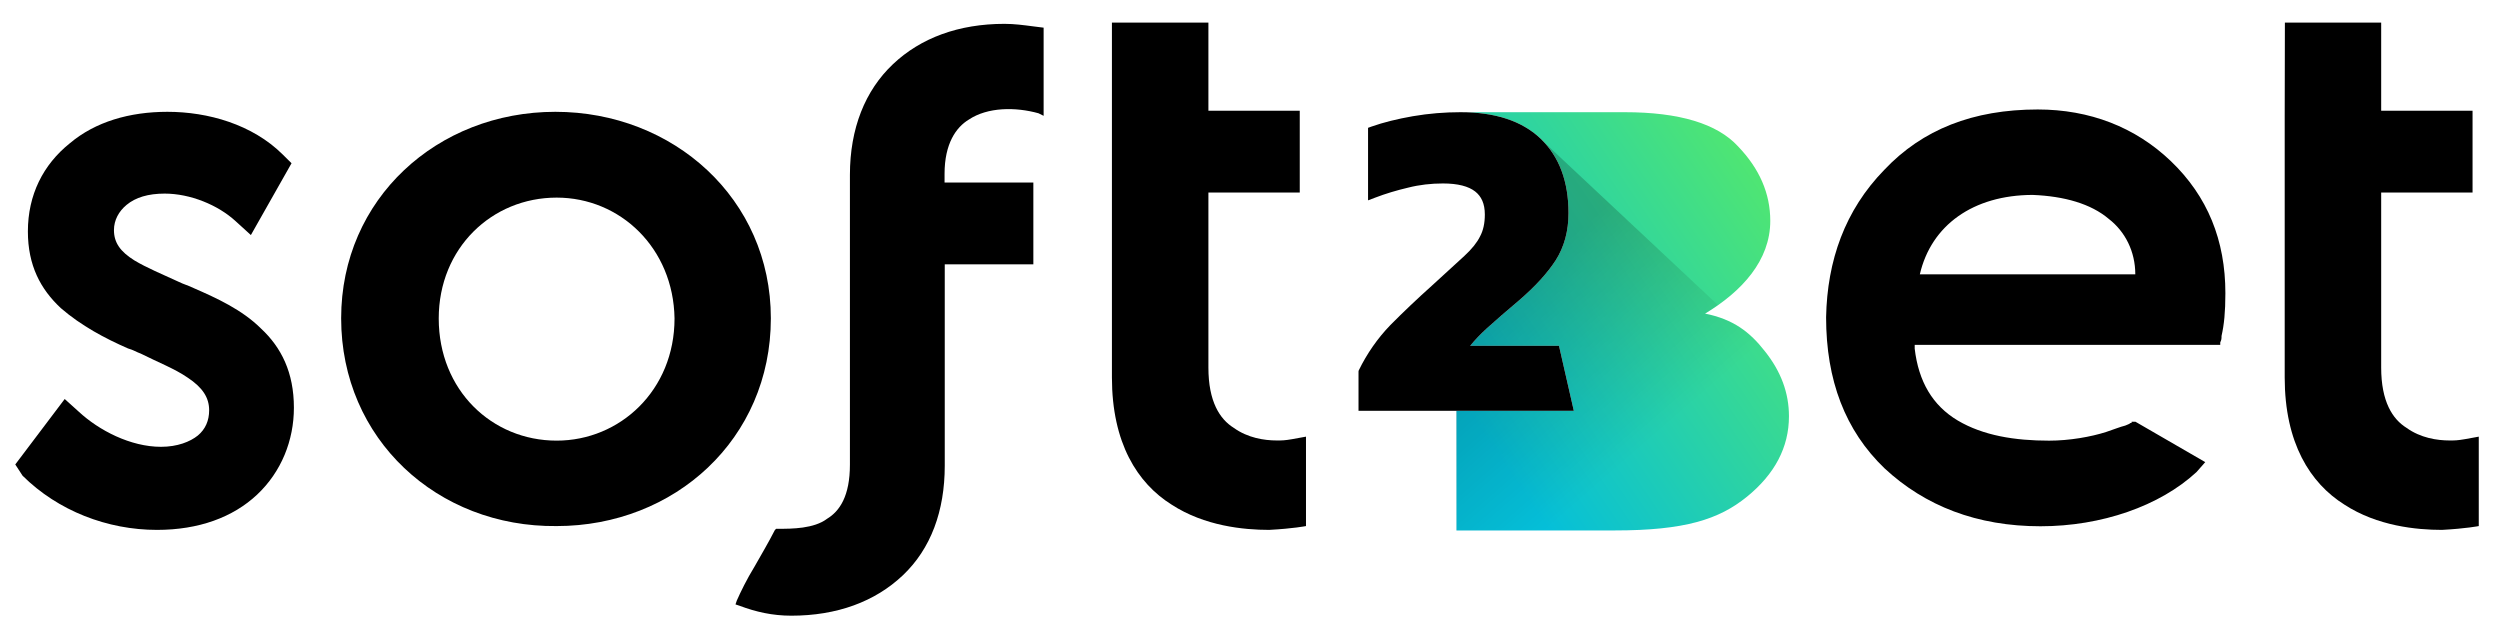
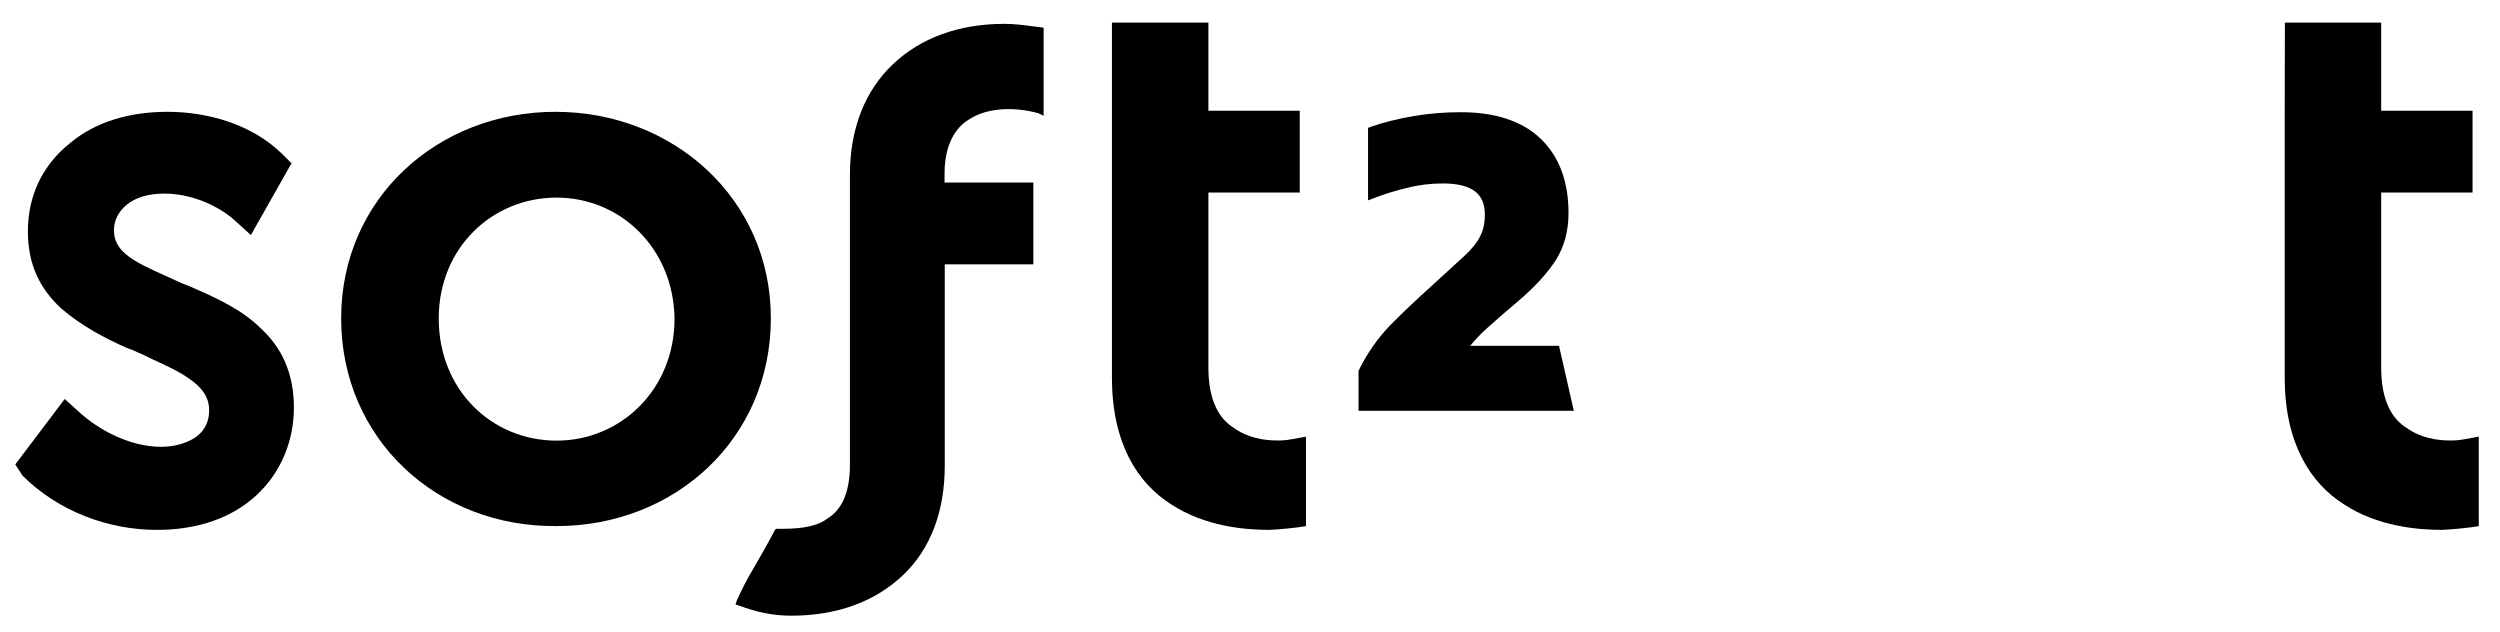
<svg xmlns="http://www.w3.org/2000/svg" width="91" height="23" viewBox="0 0 91 23" fill="none">
-   <path fill-rule="evenodd" clip-rule="evenodd" d="M53.016 19.308H58.773C61.339 19.308 62.572 18.904 63.585 18.084C64.604 17.257 65.118 16.277 65.118 15.153C65.118 14.299 64.824 13.519 64.251 12.797C63.692 12.076 63.085 11.62 62.066 11.415C63.405 10.607 64.438 9.483 64.438 8.04C64.438 7.041 64.045 6.141 63.265 5.328C62.505 4.501 61.126 4.084 59.14 4.084H53.016L53.016 4.085C53.065 4.084 53.114 4.084 53.162 4.084C54.415 4.084 55.395 4.395 56.081 5.05C56.761 5.705 57.094 6.618 57.094 7.756C57.094 8.404 56.941 8.98 56.627 9.476C56.321 9.946 55.874 10.435 55.281 10.945C54.855 11.302 54.468 11.64 54.122 11.951C53.895 12.156 53.695 12.367 53.515 12.586H55.355H56.747L57.287 14.954H53.016V19.308Z" fill="url(#paint0_linear_8463_73052)" />
-   <path fill-rule="evenodd" clip-rule="evenodd" d="M53.002 14.954V19.308H53.015H58.773C61.339 19.308 62.572 18.904 63.571 18.09C64.591 17.263 65.104 16.284 65.104 15.159C65.104 14.312 64.818 13.525 64.238 12.804C63.678 12.083 63.071 11.626 62.052 11.421C62.218 11.322 62.378 11.216 62.532 11.103L56.206 5.177C56.801 5.821 57.094 6.69 57.094 7.756C57.094 8.404 56.94 8.98 56.627 9.476C56.321 9.946 55.874 10.435 55.281 10.945C54.855 11.302 54.468 11.64 54.121 11.951C53.895 12.156 53.695 12.367 53.515 12.586H55.354H56.747L57.287 14.954H53.002ZM55.898 4.889C55.864 4.862 55.83 4.835 55.794 4.809L55.801 4.798L55.898 4.889Z" fill="url(#paint1_linear_8463_73052)" fill-opacity="0.2" />
  <path d="M49.45 13.519V14.954H57.287L56.747 12.586H55.355H53.515C53.695 12.368 53.895 12.156 54.122 11.951C54.468 11.64 54.855 11.302 55.281 10.945C55.874 10.436 56.321 9.946 56.627 9.476C56.941 8.98 57.094 8.404 57.094 7.756C57.094 6.618 56.761 5.705 56.081 5.05C55.395 4.395 54.415 4.084 53.162 4.084C52.589 4.084 52.016 4.13 51.429 4.23C50.863 4.329 50.356 4.454 49.923 4.607L49.797 4.653V7.293L50.057 7.194C50.437 7.048 50.836 6.929 51.256 6.83C51.676 6.724 52.096 6.678 52.522 6.678C53.075 6.678 53.455 6.783 53.695 6.969C53.922 7.147 54.048 7.412 54.048 7.809C54.048 8.127 53.989 8.391 53.875 8.603C53.769 8.821 53.582 9.059 53.302 9.317C53.009 9.582 52.616 9.946 52.123 10.396C51.583 10.879 51.076 11.362 50.61 11.832C50.143 12.315 49.757 12.87 49.457 13.486L49.45 13.519Z" fill="black" />
  <path fill-rule="evenodd" clip-rule="evenodd" d="M34.389 16.952C34.389 18.6 33.883 19.976 32.863 20.942C31.85 21.901 30.464 22.411 28.805 22.411C28.111 22.411 27.512 22.272 26.912 22.047L26.772 22.001L26.819 21.862C26.959 21.544 27.185 21.081 27.465 20.624C27.698 20.214 27.971 19.751 28.205 19.294L28.251 19.248H28.345C28.578 19.248 28.898 19.248 29.224 19.202C29.544 19.156 29.871 19.063 30.104 18.884C30.564 18.607 30.937 18.057 30.937 16.913V15.126V6.366C30.937 4.673 31.49 3.296 32.503 2.337C33.516 1.378 34.902 0.868 36.562 0.868C36.928 0.868 37.255 0.914 37.621 0.961L37.988 1.007V4.216L37.801 4.123C36.968 3.892 35.955 3.892 35.262 4.355C34.802 4.633 34.382 5.228 34.382 6.327V6.644H37.614V9.622H34.389V12.46V16.952Z" fill="black" />
  <path fill-rule="evenodd" clip-rule="evenodd" d="M12.418 11.586C12.418 7.233 15.923 4.07 20.215 4.07C24.507 4.07 28.059 7.233 28.059 11.586C28.059 15.986 24.553 19.149 20.262 19.149C15.923 19.195 12.418 15.986 12.418 11.586ZM20.262 7.193C17.909 7.193 15.97 9.026 15.97 11.593C15.97 14.206 17.909 16.039 20.262 16.039C22.567 16.039 24.553 14.206 24.553 11.593C24.513 9.026 22.574 7.193 20.262 7.193Z" fill="black" />
  <path fill-rule="evenodd" clip-rule="evenodd" d="M83.17 0.822H86.675V4.031H90.001V7.008H86.675V13.38C86.675 14.617 87.088 15.258 87.601 15.576C88.108 15.94 88.708 16.033 89.168 16.033C89.354 16.033 89.447 16.033 89.72 15.986L90.227 15.894V19.149C90.227 19.149 89.767 19.241 88.887 19.288C87.961 19.288 86.535 19.149 85.336 18.368C84.09 17.587 83.163 16.125 83.163 13.737V7.008V4.256L83.17 0.822Z" fill="black" />
  <path fill-rule="evenodd" clip-rule="evenodd" d="M0.556 16.906L2.355 14.524L2.861 14.98C3.601 15.668 4.754 16.264 5.86 16.264C6.46 16.264 6.92 16.079 7.2 15.854C7.48 15.622 7.613 15.305 7.613 14.934C7.613 14.477 7.38 14.107 6.827 13.743C6.367 13.425 5.767 13.194 5.121 12.87C4.981 12.823 4.841 12.731 4.661 12.684C3.828 12.321 2.955 11.857 2.215 11.216C1.475 10.527 1.015 9.661 1.015 8.424C1.015 7.094 1.569 5.995 2.542 5.215C3.468 4.434 4.714 4.07 6.093 4.07C7.573 4.07 9.186 4.527 10.292 5.625L10.612 5.942L9.132 8.556L8.579 8.053C7.933 7.458 6.92 7.047 5.994 7.047C5.394 7.047 4.934 7.186 4.607 7.458C4.328 7.689 4.148 8.007 4.148 8.377C4.148 8.834 4.381 9.158 4.887 9.476C5.347 9.753 5.9 9.978 6.5 10.256C6.687 10.349 6.867 10.395 7.053 10.488C7.886 10.852 8.806 11.269 9.499 11.957C10.239 12.645 10.698 13.558 10.698 14.841C10.698 16.032 10.239 17.177 9.359 18.004C8.479 18.831 7.233 19.288 5.714 19.288C3.914 19.288 2.115 18.599 0.822 17.316L0.556 16.906Z" fill="black" />
-   <path fill-rule="evenodd" clip-rule="evenodd" d="M68.589 6.182C69.975 4.713 71.821 3.985 74.173 3.985C76.066 3.985 77.725 4.627 79.018 5.864C80.358 7.148 81.004 8.749 81.004 10.674C81.004 11.362 80.957 11.819 80.864 12.229C80.864 12.322 80.864 12.368 80.817 12.461V12.553H69.695V12.692C69.835 13.883 70.341 14.757 71.261 15.306C72.187 15.855 73.34 16.04 74.587 16.04C75.326 16.04 76.112 15.901 76.666 15.723C76.945 15.63 77.172 15.537 77.359 15.491C77.452 15.445 77.499 15.445 77.546 15.398C77.592 15.398 77.592 15.398 77.592 15.352H77.639H77.732L80.271 16.821L79.951 17.185C78.612 18.422 76.493 19.156 74.273 19.156C71.968 19.156 70.075 18.422 68.596 17.046C67.163 15.67 66.47 13.837 66.47 11.548C66.51 9.483 67.156 7.651 68.589 6.182ZM69.882 9.986H77.725C77.725 9.159 77.359 8.431 76.759 7.968C76.112 7.419 75.146 7.141 73.987 7.095C71.821 7.101 70.295 8.2 69.882 9.986Z" fill="black" />
  <path fill-rule="evenodd" clip-rule="evenodd" d="M40.48 0.822H43.986V4.031H47.311V7.008H43.986V13.38C43.986 14.617 44.399 15.258 44.912 15.576C45.418 15.94 46.018 16.033 46.478 16.033C46.665 16.033 46.758 16.033 47.031 15.986L47.538 15.894V19.149C47.538 19.149 47.078 19.241 46.198 19.288C45.272 19.288 43.846 19.149 42.646 18.368C41.4 17.587 40.474 16.125 40.474 13.737V7.008V4.256V0.822H40.48Z" fill="black" />
  <defs>
    <linearGradient id="paint0_linear_8463_73052" x1="71.749" y1="2.126" x2="53.203" y2="14.681" gradientUnits="userSpaceOnUse">
      <stop stop-color="#7FFE31" />
      <stop offset="1" stop-color="#05BFD9" />
    </linearGradient>
    <linearGradient id="paint1_linear_8463_73052" x1="54.279" y1="11.121" x2="59.2" y2="16.773" gradientUnits="userSpaceOnUse">
      <stop />
      <stop offset="1" stop-opacity="0" />
    </linearGradient>
  </defs>
</svg>